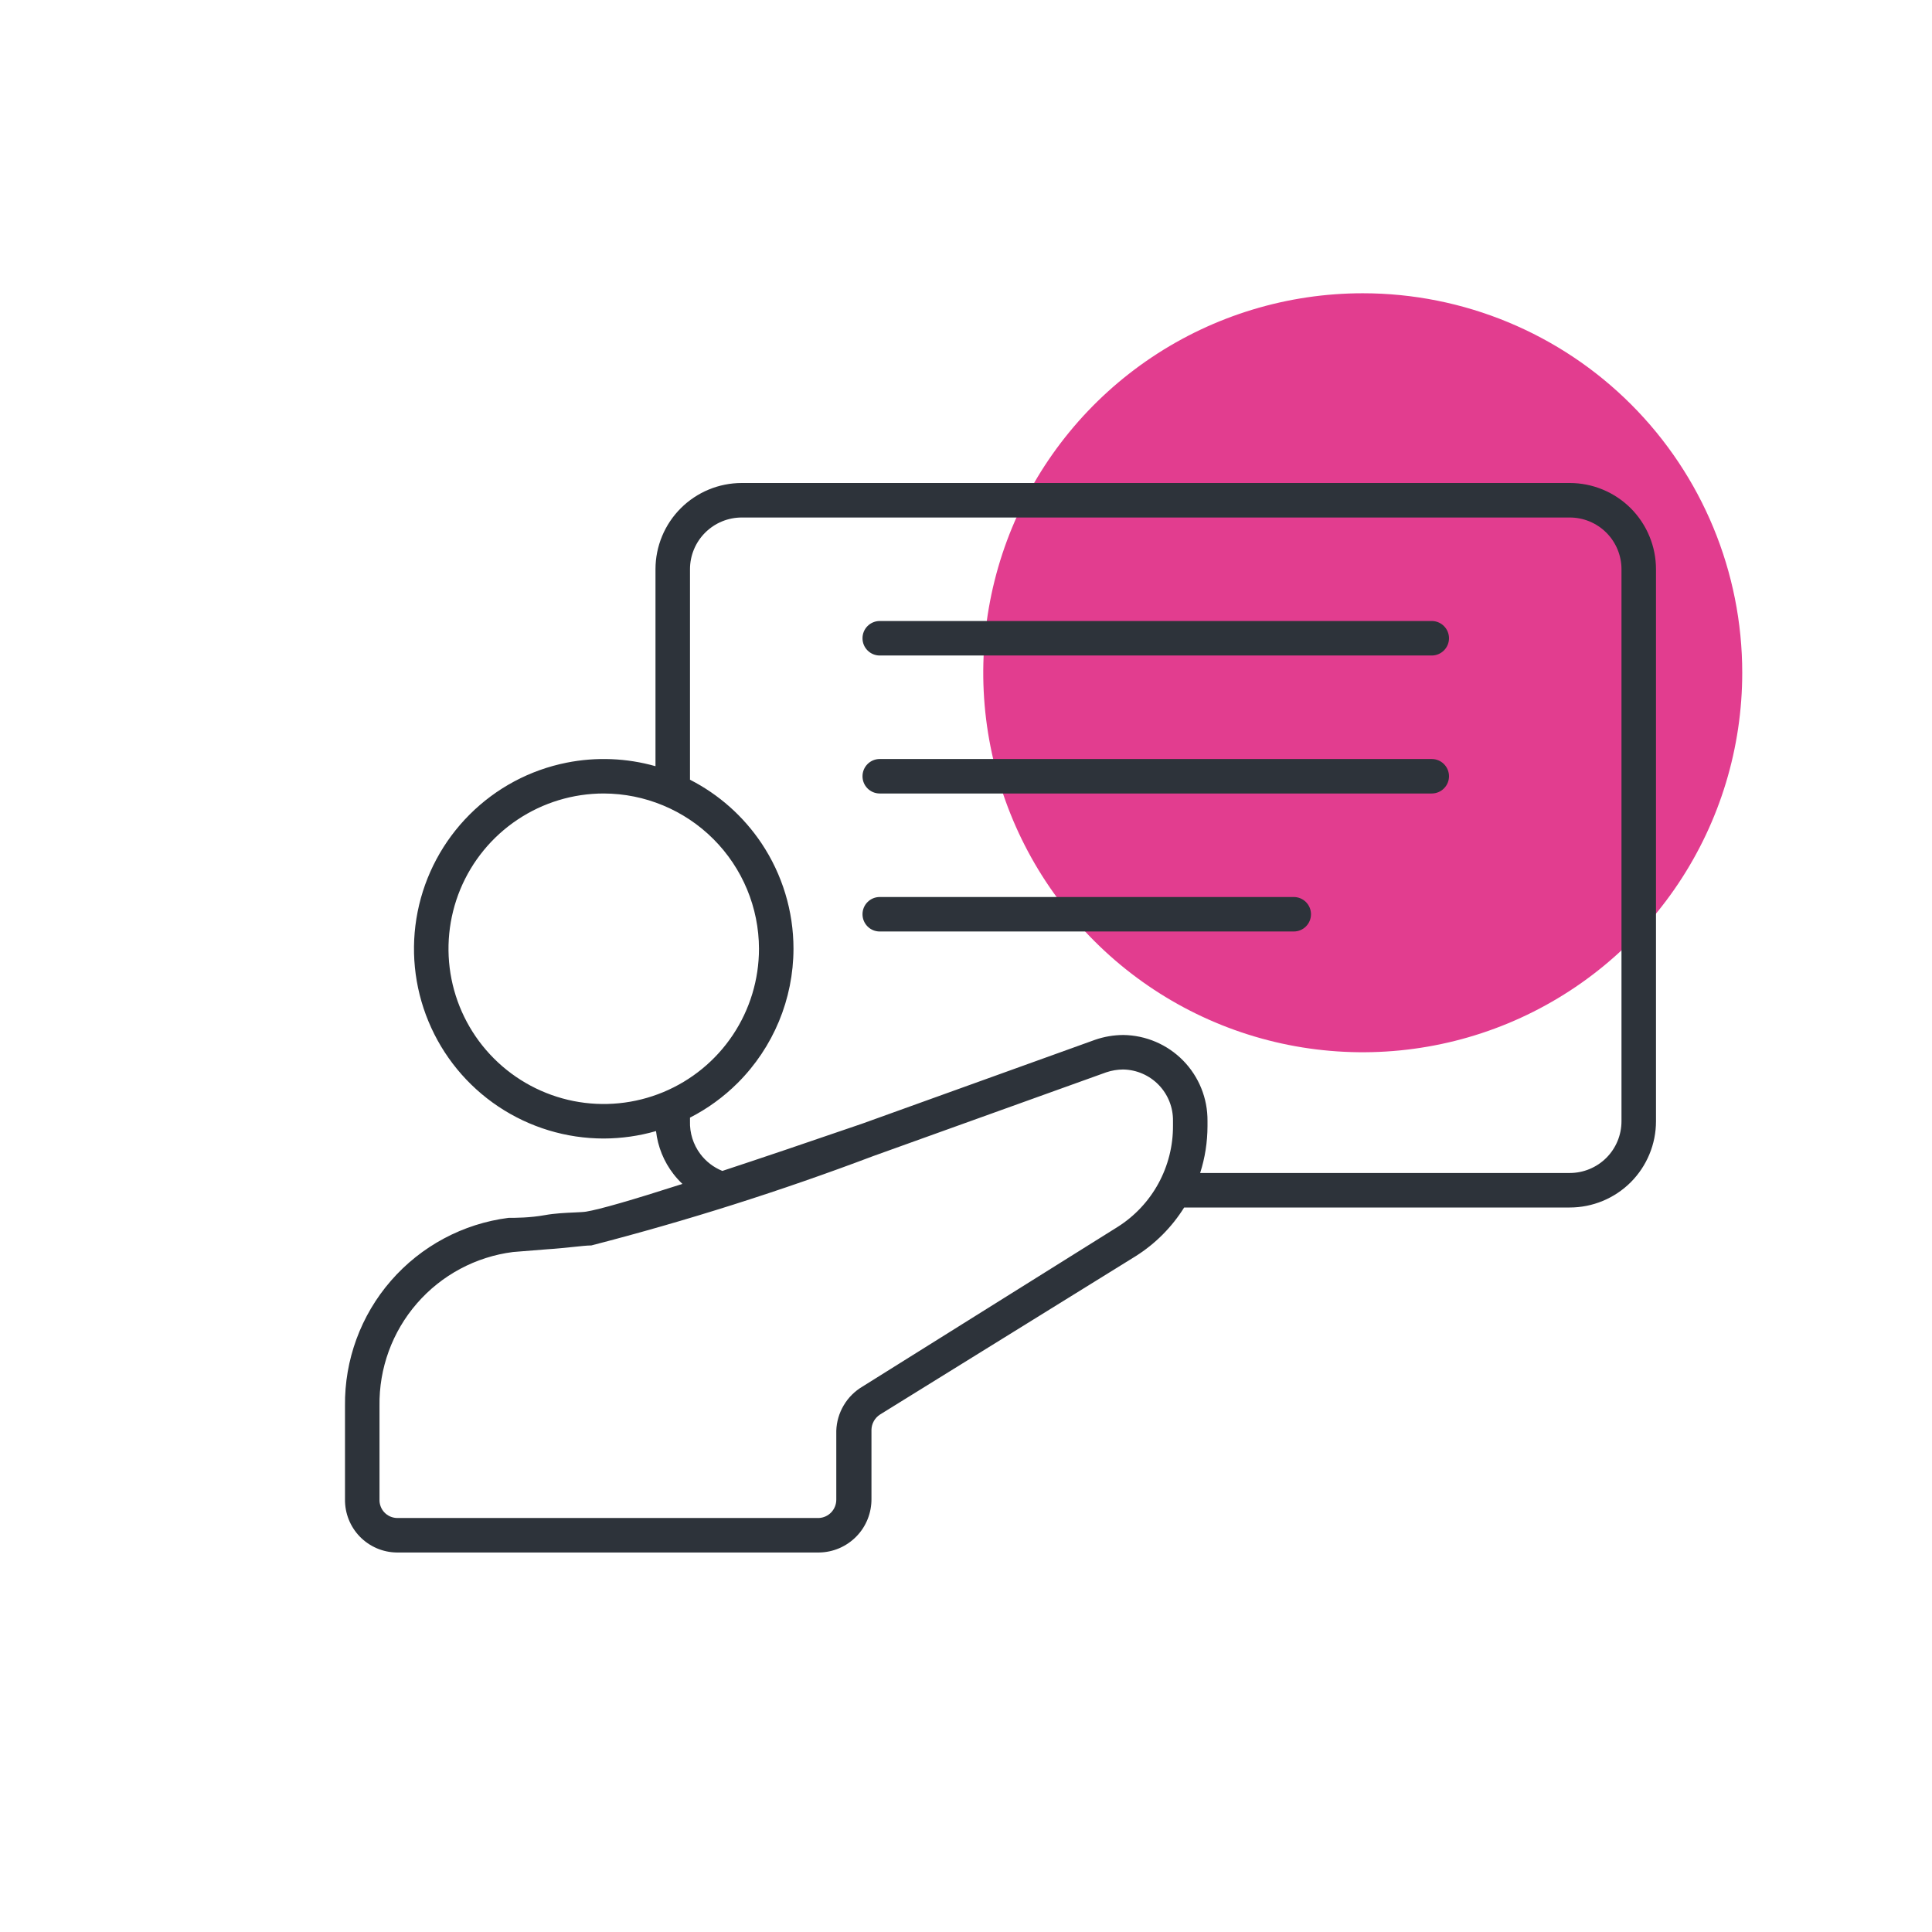
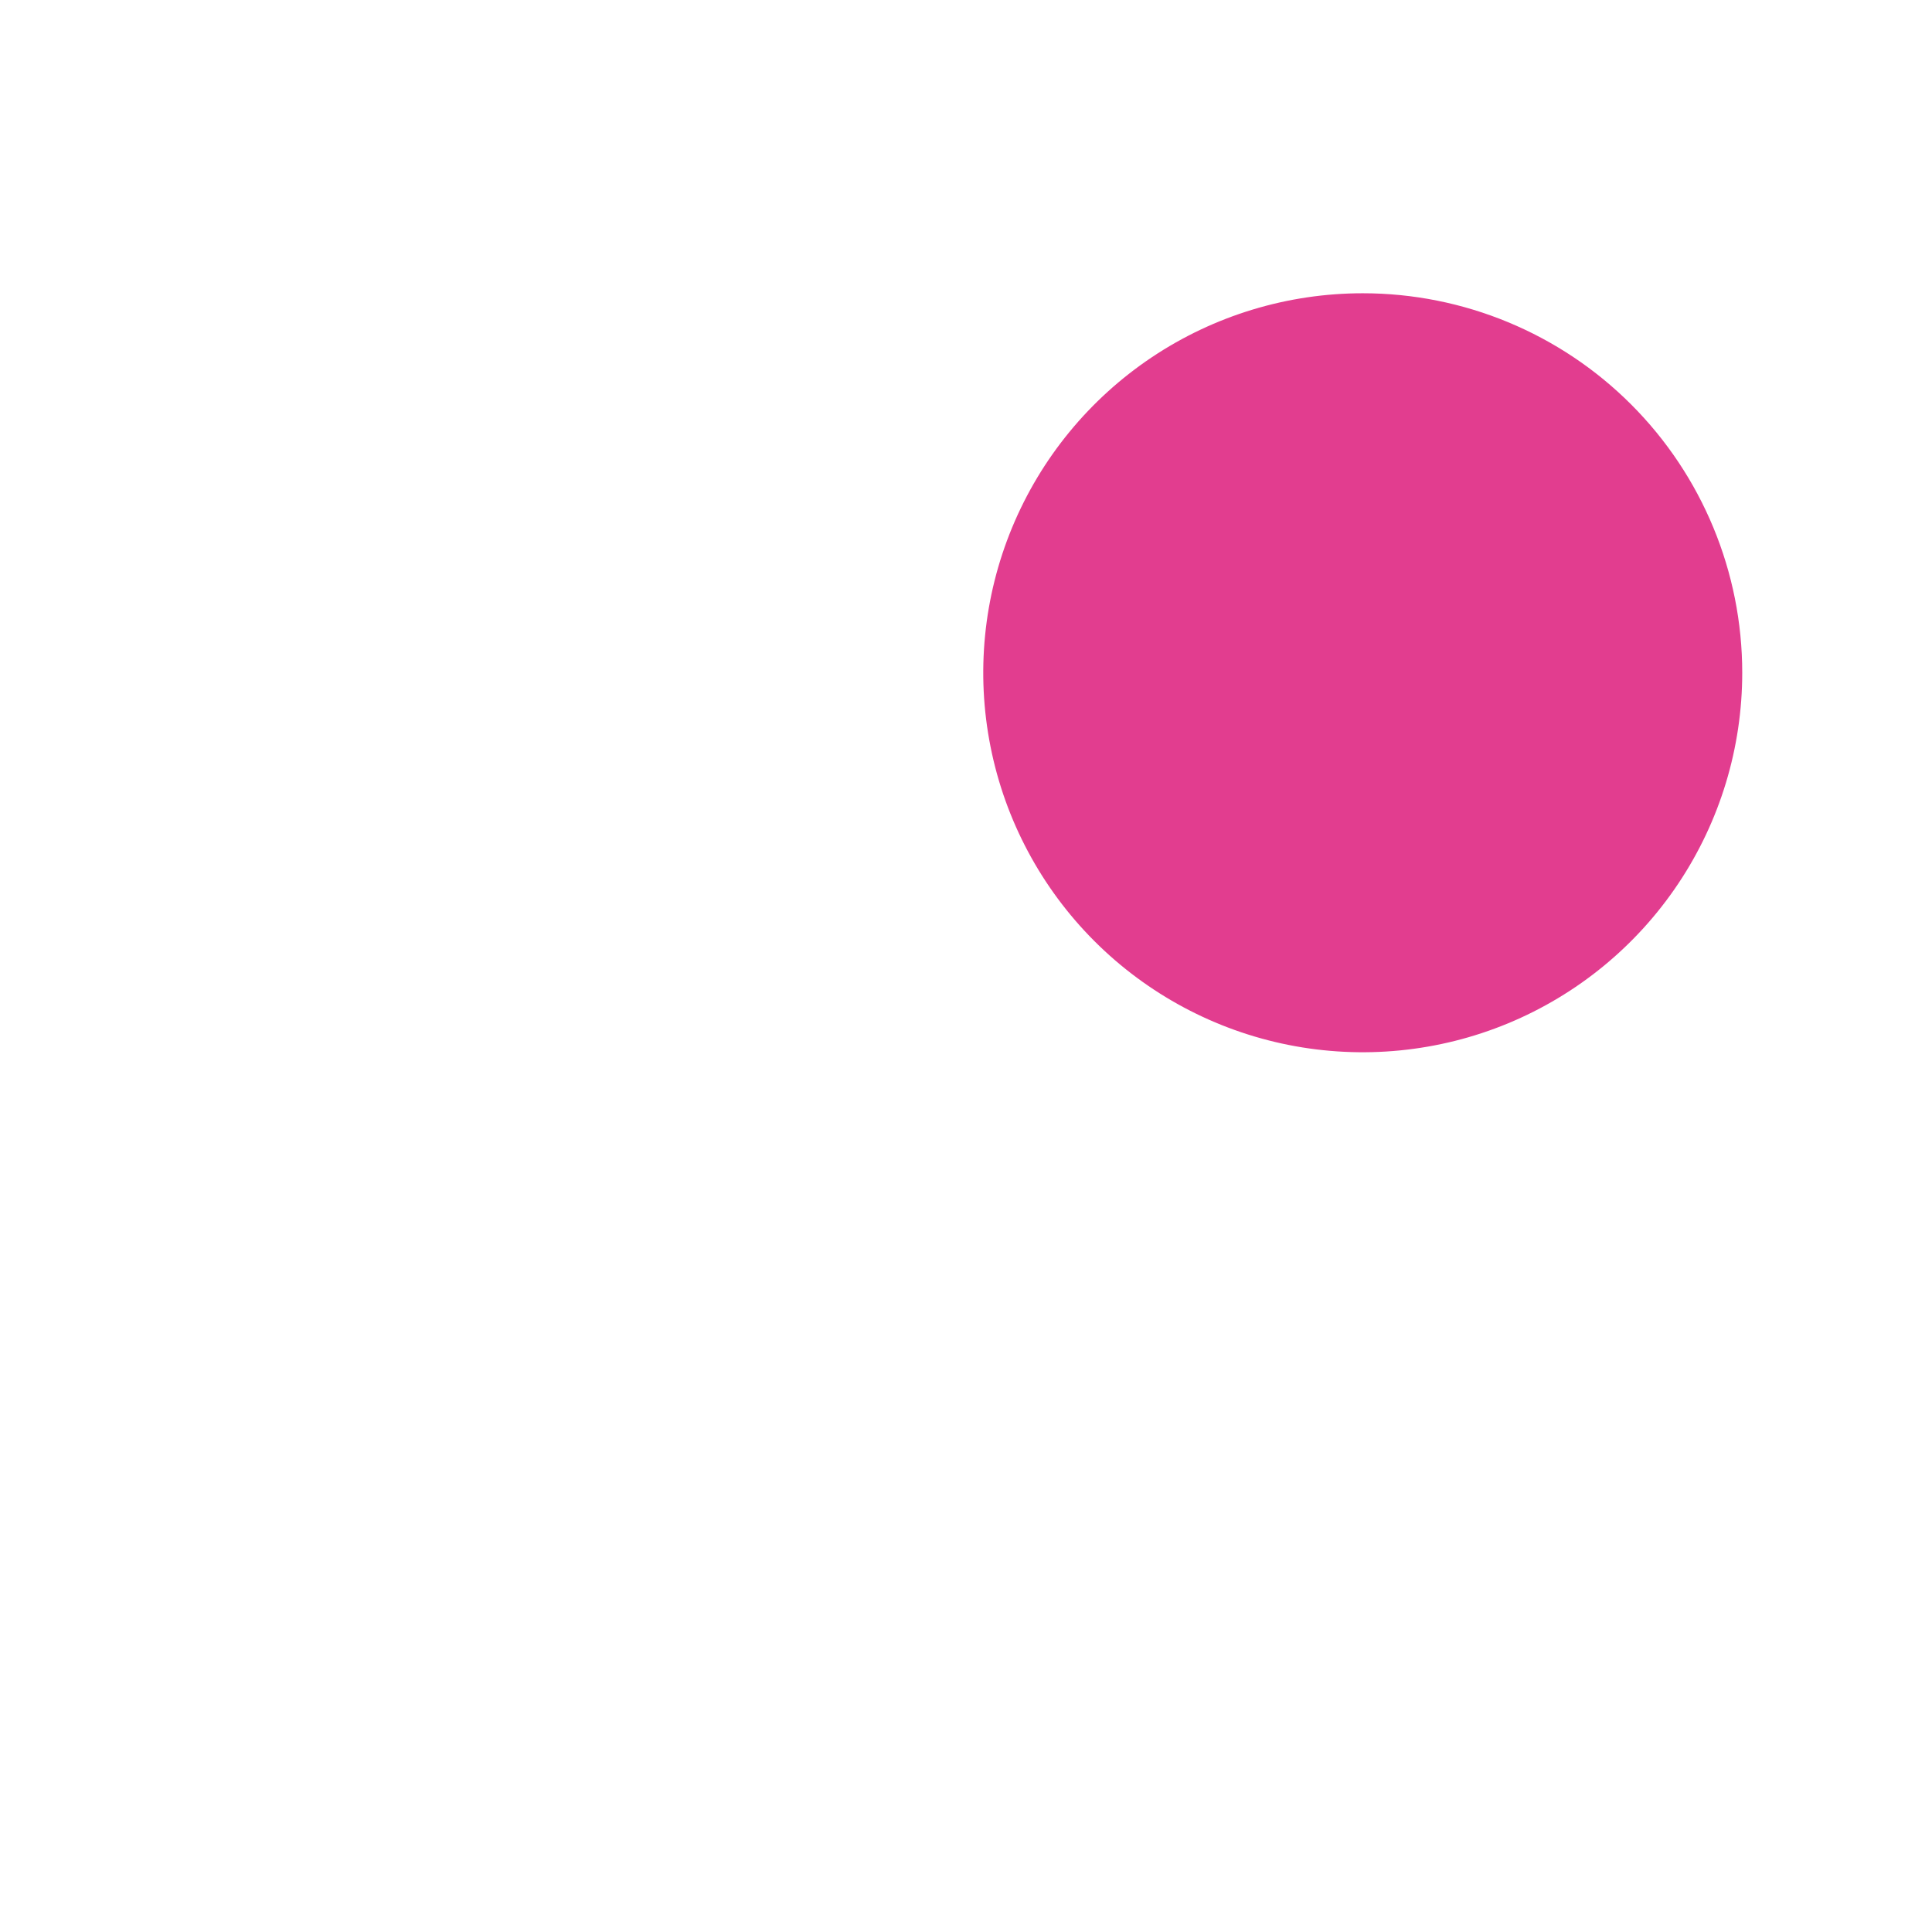
<svg xmlns="http://www.w3.org/2000/svg" width="72" height="72" viewBox="0 0 72 72" fill="none">
  <path d="M50.786 10.929C47.989 10.929 45.254 11.758 42.928 13.312C40.603 14.866 38.79 17.075 37.719 19.659C36.649 22.244 36.369 25.087 36.915 27.831C37.46 30.574 38.807 33.094 40.785 35.072C42.763 37.05 45.283 38.397 48.027 38.943C50.77 39.488 53.614 39.208 56.198 38.138C58.782 37.067 60.991 35.255 62.545 32.929C64.099 30.603 64.928 27.869 64.928 25.071C64.928 21.32 63.438 17.723 60.786 15.071C58.134 12.419 54.537 10.929 50.786 10.929Z" fill="#E23D8F" />
-   <path fill-rule="evenodd" clip-rule="evenodd" d="M44.13 45H58.5C58.922 45 59.34 44.917 59.73 44.755C60.12 44.594 60.474 44.357 60.773 44.059C61.071 43.76 61.308 43.406 61.469 43.016C61.631 42.626 61.714 42.208 61.714 41.786V21.214C61.714 20.792 61.631 20.374 61.469 19.984C61.308 19.594 61.071 19.24 60.773 18.941C60.474 18.643 60.12 18.406 59.73 18.245C59.34 18.083 58.922 18 58.5 18H27.643C26.79 18 25.973 18.339 25.37 18.941C24.767 19.544 24.428 20.362 24.428 21.214V28.554C23.355 28.25 22.222 28.203 21.12 28.422C19.748 28.694 18.488 29.368 17.5 30.357C16.511 31.346 15.837 32.606 15.564 33.978C15.291 35.349 15.431 36.771 15.967 38.063C16.502 39.355 17.408 40.46 18.571 41.237C19.734 42.014 21.101 42.429 22.5 42.429C23.165 42.427 23.82 42.333 24.448 42.152C24.514 42.734 24.739 43.291 25.102 43.757C25.203 43.888 25.314 44.009 25.432 44.121C23.53 44.732 22.343 45.072 21.844 45.154C21.753 45.169 21.595 45.176 21.404 45.185H21.404H21.404C21.083 45.199 20.668 45.218 20.314 45.283C19.748 45.386 19.195 45.386 18.951 45.386H18.951C17.253 45.603 15.694 46.437 14.57 47.729C13.446 49.021 12.837 50.681 12.857 52.393V55.877C12.854 56.134 12.901 56.389 12.996 56.627C13.091 56.865 13.232 57.083 13.411 57.267C13.59 57.45 13.804 57.597 14.04 57.699C14.275 57.8 14.529 57.854 14.786 57.857H30.523C30.783 57.854 31.04 57.799 31.278 57.697C31.517 57.594 31.734 57.445 31.915 57.259C32.097 57.073 32.24 56.853 32.336 56.611C32.432 56.37 32.48 56.111 32.477 55.851V53.28C32.48 53.167 32.511 53.056 32.567 52.957C32.623 52.858 32.703 52.775 32.798 52.714L42.325 46.813C43.057 46.351 43.673 45.731 44.13 45ZM44.726 43.714H58.5C59.011 43.714 59.502 43.511 59.864 43.149C60.225 42.788 60.428 42.297 60.428 41.786V21.214C60.428 20.703 60.225 20.212 59.864 19.851C59.502 19.489 59.011 19.286 58.5 19.286H27.643C27.131 19.286 26.641 19.489 26.279 19.851C25.917 20.212 25.714 20.703 25.714 21.214V29.058C26.788 29.606 27.706 30.421 28.38 31.428C29.157 32.591 29.571 33.959 29.571 35.357C29.568 37.232 28.822 39.028 27.496 40.354C26.969 40.881 26.366 41.317 25.714 41.651V41.786C25.7 42.223 25.835 42.652 26.096 43.002C26.308 43.286 26.594 43.505 26.92 43.637C28.358 43.163 30.093 42.577 32.13 41.876L40.808 38.751C41.147 38.633 41.504 38.573 41.863 38.571C42.703 38.582 43.504 38.924 44.092 39.524C44.68 40.124 45.007 40.933 45 41.773V41.966C44.999 42.562 44.907 43.151 44.726 43.714ZM32.785 24.429H53.357C53.527 24.429 53.691 24.361 53.811 24.24C53.932 24.12 54 23.956 54 23.786C54 23.615 53.932 23.452 53.811 23.331C53.691 23.211 53.527 23.143 53.357 23.143H32.785C32.615 23.143 32.451 23.211 32.331 23.331C32.21 23.452 32.143 23.615 32.143 23.786C32.143 23.956 32.21 24.12 32.331 24.24C32.451 24.361 32.615 24.429 32.785 24.429ZM22.5 29.571C21.355 29.571 20.237 29.911 19.285 30.547C18.334 31.182 17.592 32.086 17.154 33.143C16.717 34.2 16.602 35.364 16.825 36.486C17.049 37.608 17.599 38.639 18.409 39.448C19.218 40.257 20.249 40.808 21.371 41.032C22.493 41.255 23.657 41.14 24.714 40.702C25.771 40.264 26.675 39.523 27.31 38.572C27.946 37.62 28.285 36.502 28.285 35.357C28.282 33.824 27.671 32.354 26.587 31.27C25.503 30.186 24.033 29.575 22.5 29.571ZM41.85 39.857C41.64 39.859 41.432 39.894 41.233 39.96L32.541 43.084C29.102 44.383 25.596 45.495 22.037 46.414C21.889 46.414 21.643 46.44 21.352 46.471L21.352 46.471L21.352 46.471H21.352L21.351 46.471C21.063 46.501 20.73 46.536 20.404 46.556L19.118 46.659C17.729 46.836 16.454 47.518 15.536 48.576C14.618 49.634 14.122 50.992 14.143 52.393V55.877C14.139 55.965 14.153 56.053 14.184 56.135C14.214 56.218 14.26 56.293 14.32 56.358C14.38 56.422 14.452 56.474 14.531 56.511C14.611 56.547 14.698 56.568 14.786 56.571H30.523C30.697 56.562 30.86 56.485 30.98 56.359C31.099 56.232 31.166 56.064 31.166 55.89V53.319C31.177 52.984 31.273 52.658 31.444 52.371C31.614 52.083 31.855 51.843 32.143 51.673L41.657 45.72C42.291 45.318 42.812 44.761 43.172 44.102C43.531 43.443 43.718 42.703 43.714 41.953V41.773C43.721 41.274 43.53 40.792 43.183 40.433C42.836 40.074 42.362 39.867 41.863 39.857H41.85ZM53.357 29.571H32.785C32.615 29.571 32.451 29.504 32.331 29.383C32.21 29.263 32.143 29.099 32.143 28.929C32.143 28.758 32.21 28.595 32.331 28.474C32.451 28.353 32.615 28.286 32.785 28.286H53.357C53.527 28.286 53.691 28.353 53.811 28.474C53.932 28.595 54 28.758 54 28.929C54 29.099 53.932 29.263 53.811 29.383C53.691 29.504 53.527 29.571 53.357 29.571ZM32.785 34.714H48.214C48.385 34.714 48.548 34.647 48.669 34.526C48.789 34.405 48.857 34.242 48.857 34.071C48.857 33.901 48.789 33.737 48.669 33.617C48.548 33.496 48.385 33.429 48.214 33.429H32.785C32.615 33.429 32.451 33.496 32.331 33.617C32.21 33.737 32.143 33.901 32.143 34.071C32.143 34.242 32.21 34.405 32.331 34.526C32.451 34.647 32.615 34.714 32.785 34.714Z" fill="#2D333A" />
</svg>